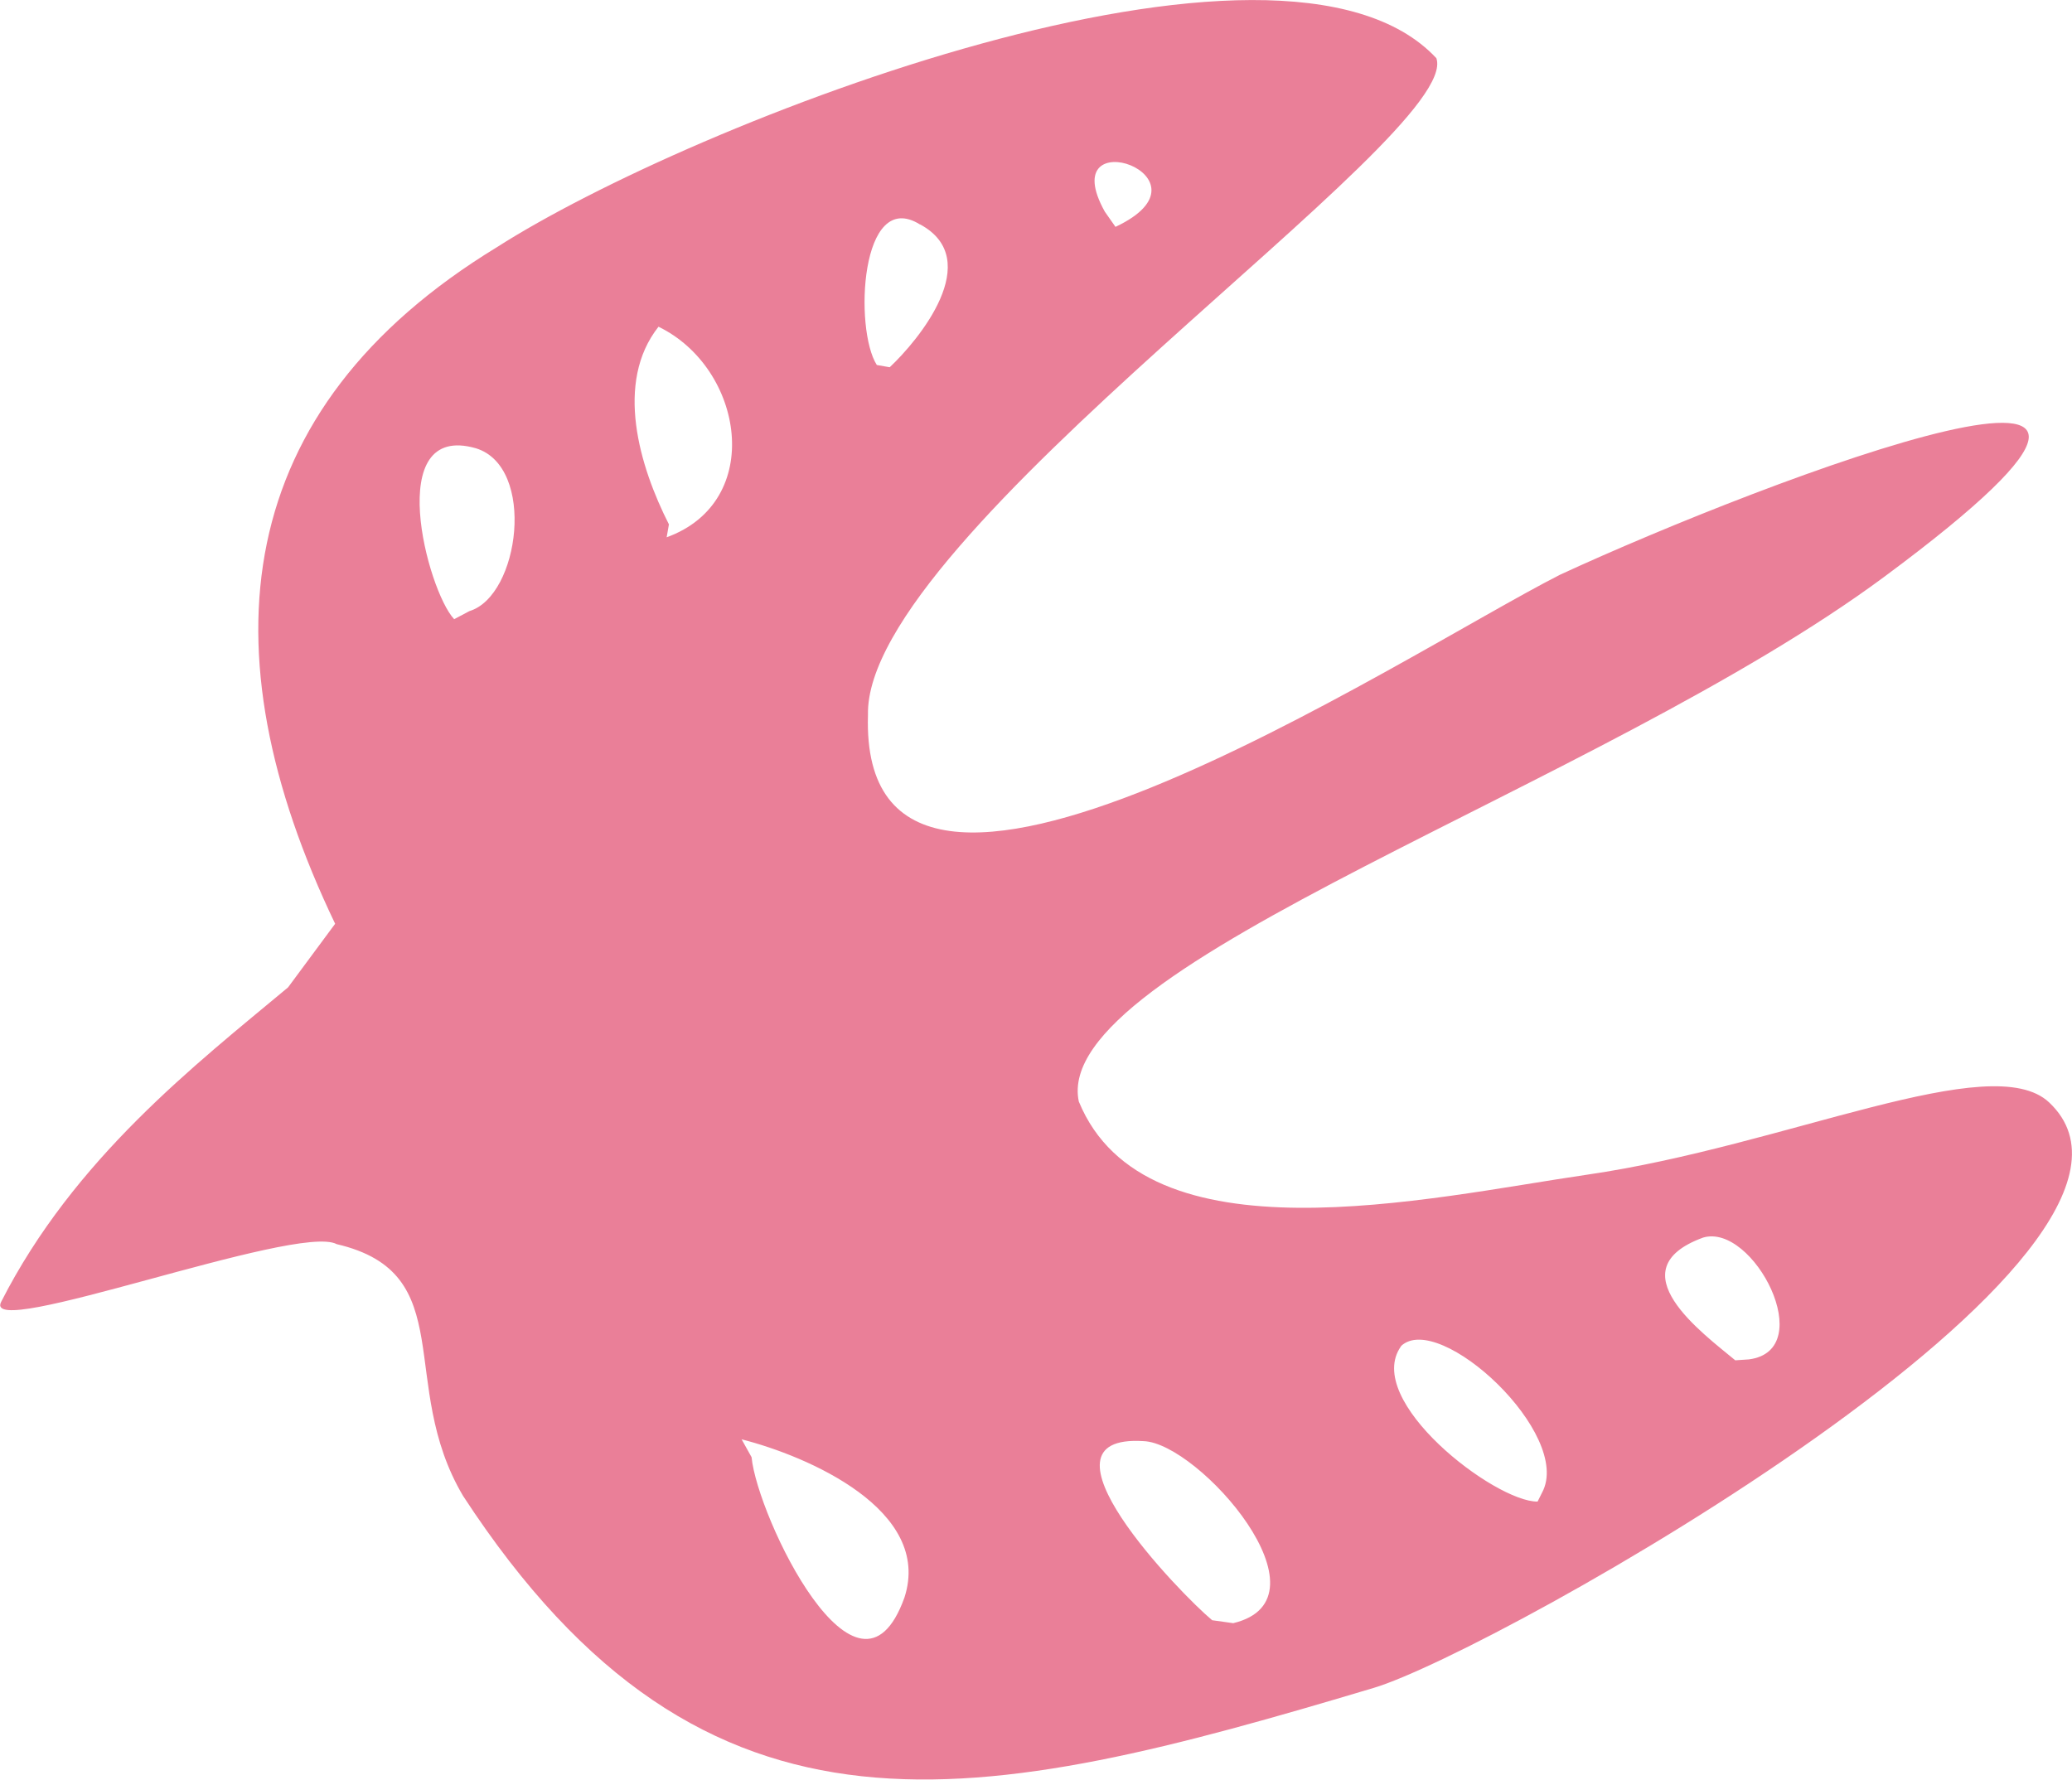
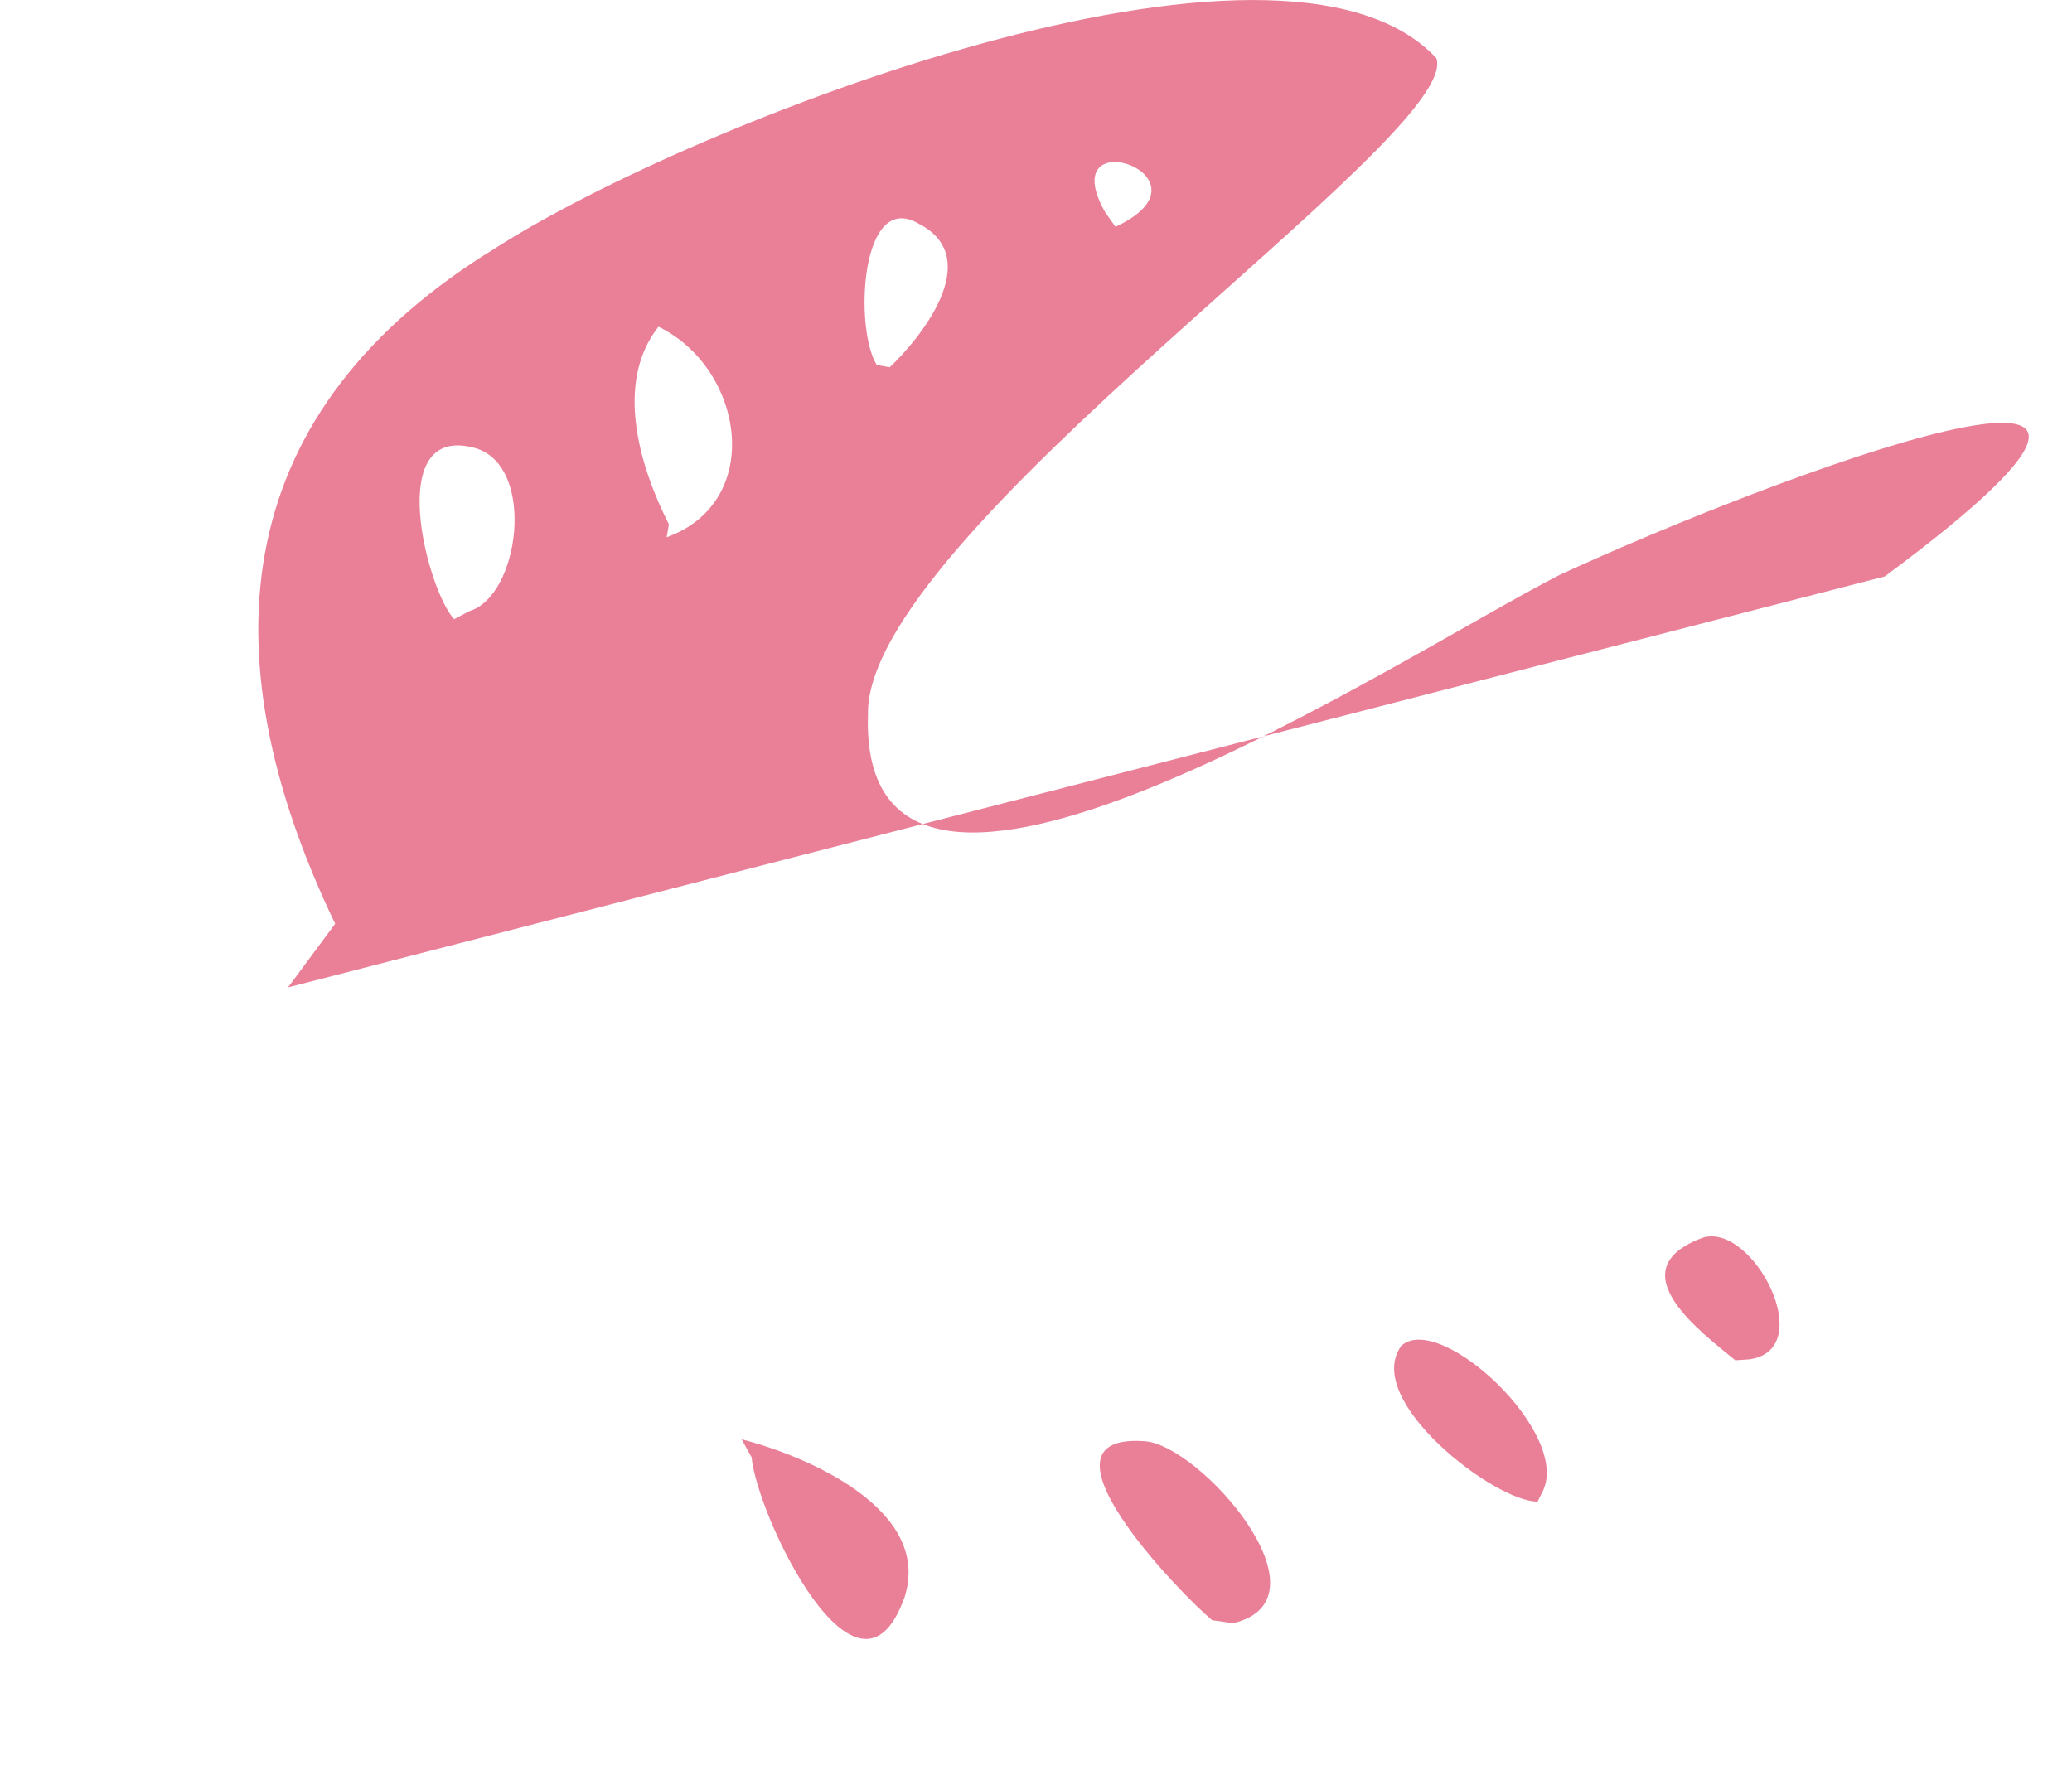
<svg xmlns="http://www.w3.org/2000/svg" id="_レイヤー_2" data-name="レイヤー 2" viewBox="0 0 91.5 78.6">
  <defs>
    <style>
      .cls-1 {
        fill: #ea7f98;
        stroke-width: 0px;
      }
    </style>
  </defs>
  <g id="P_TXT" data-name="P・TXT">
-     <path class="cls-1" d="m83.23,25.46c17.36-12.87-5.35-4.23-14.33-.08-6.98,3.54-30.99,19.46-30.57,6.2-.19-7.97,26.3-25.6,25.1-29.01-6.85-7.35-32.91,2.86-41.49,8.35-11.74,7.16-12.96,17.74-7.14,29.88l-2.08,2.81c-4.09,3.41-9.45,7.56-12.67,13.89-.89,1.77,13.08-3.49,14.82-2.55,5.49,1.28,2.64,6.16,5.58,11.12,10.77,16.5,22.78,13.69,40.21,8.48,5.36-1.6,36.82-19.29,29.83-25.86-2.55-2.4-11.64,1.92-20.39,3.19-7.06,1.03-19.51,3.95-22.46-3.23-1.28-6.07,22.99-13.85,35.59-23.19Zm-33.97-15.44l-.47-.67c-2.31-4.14,5.18-1.55.47.67Zm-8.63-.11c2.89,1.56-.08,5.13-1.34,6.31l-.57-.1c-1.01-1.58-.73-7.84,1.9-6.21Zm-20.58,17.43c-1.18-1.26-3.15-8.73.97-7.54,2.66.82,1.93,6.52-.29,7.19l-.68.36Zm19.89,43.22c-2.05,5.72-6.5-3.58-6.75-6.2l-.44-.79c2.91.74,8.45,3.12,7.19,6.99Zm-10.5-46.83l.1-.57c-1.3-2.56-2.41-6.26-.46-8.73,3.77,1.83,4.72,7.72.36,9.3Zm45.77,30.93c2.22-.66,5.13,4.98,2.02,5.38l-.6.04c-1.43-1.19-5.3-4-1.42-5.42Zm-13.34,4.79c1.68-1.58,7.61,3.9,6.23,6.47l-.2.4c-1.88.02-7.73-4.47-6.03-6.86Zm-7.41,12.24l-.93-.13c-1.43-1.19-8.24-8.24-3.03-7.91,2.44.08,8.47,6.96,3.96,8.04Z" />
+     <path class="cls-1" d="m83.23,25.46c17.36-12.87-5.35-4.23-14.33-.08-6.98,3.54-30.99,19.46-30.57,6.2-.19-7.97,26.3-25.6,25.1-29.01-6.85-7.35-32.91,2.86-41.49,8.35-11.74,7.16-12.96,17.74-7.14,29.88l-2.08,2.81Zm-33.97-15.44l-.47-.67c-2.31-4.14,5.18-1.55.47.67Zm-8.63-.11c2.89,1.56-.08,5.13-1.34,6.31l-.57-.1c-1.01-1.58-.73-7.84,1.9-6.21Zm-20.58,17.43c-1.18-1.26-3.15-8.73.97-7.54,2.66.82,1.93,6.52-.29,7.19l-.68.36Zm19.89,43.22c-2.05,5.72-6.5-3.58-6.75-6.2l-.44-.79c2.91.74,8.45,3.12,7.19,6.99Zm-10.5-46.83l.1-.57c-1.3-2.56-2.41-6.26-.46-8.73,3.77,1.83,4.72,7.72.36,9.3Zm45.77,30.93c2.22-.66,5.13,4.98,2.02,5.38l-.6.04c-1.43-1.19-5.3-4-1.42-5.42Zm-13.34,4.79c1.68-1.58,7.61,3.9,6.23,6.47l-.2.4c-1.88.02-7.73-4.47-6.03-6.86Zm-7.41,12.24l-.93-.13c-1.43-1.19-8.24-8.24-3.03-7.91,2.44.08,8.47,6.96,3.96,8.04Z" />
  </g>
</svg>